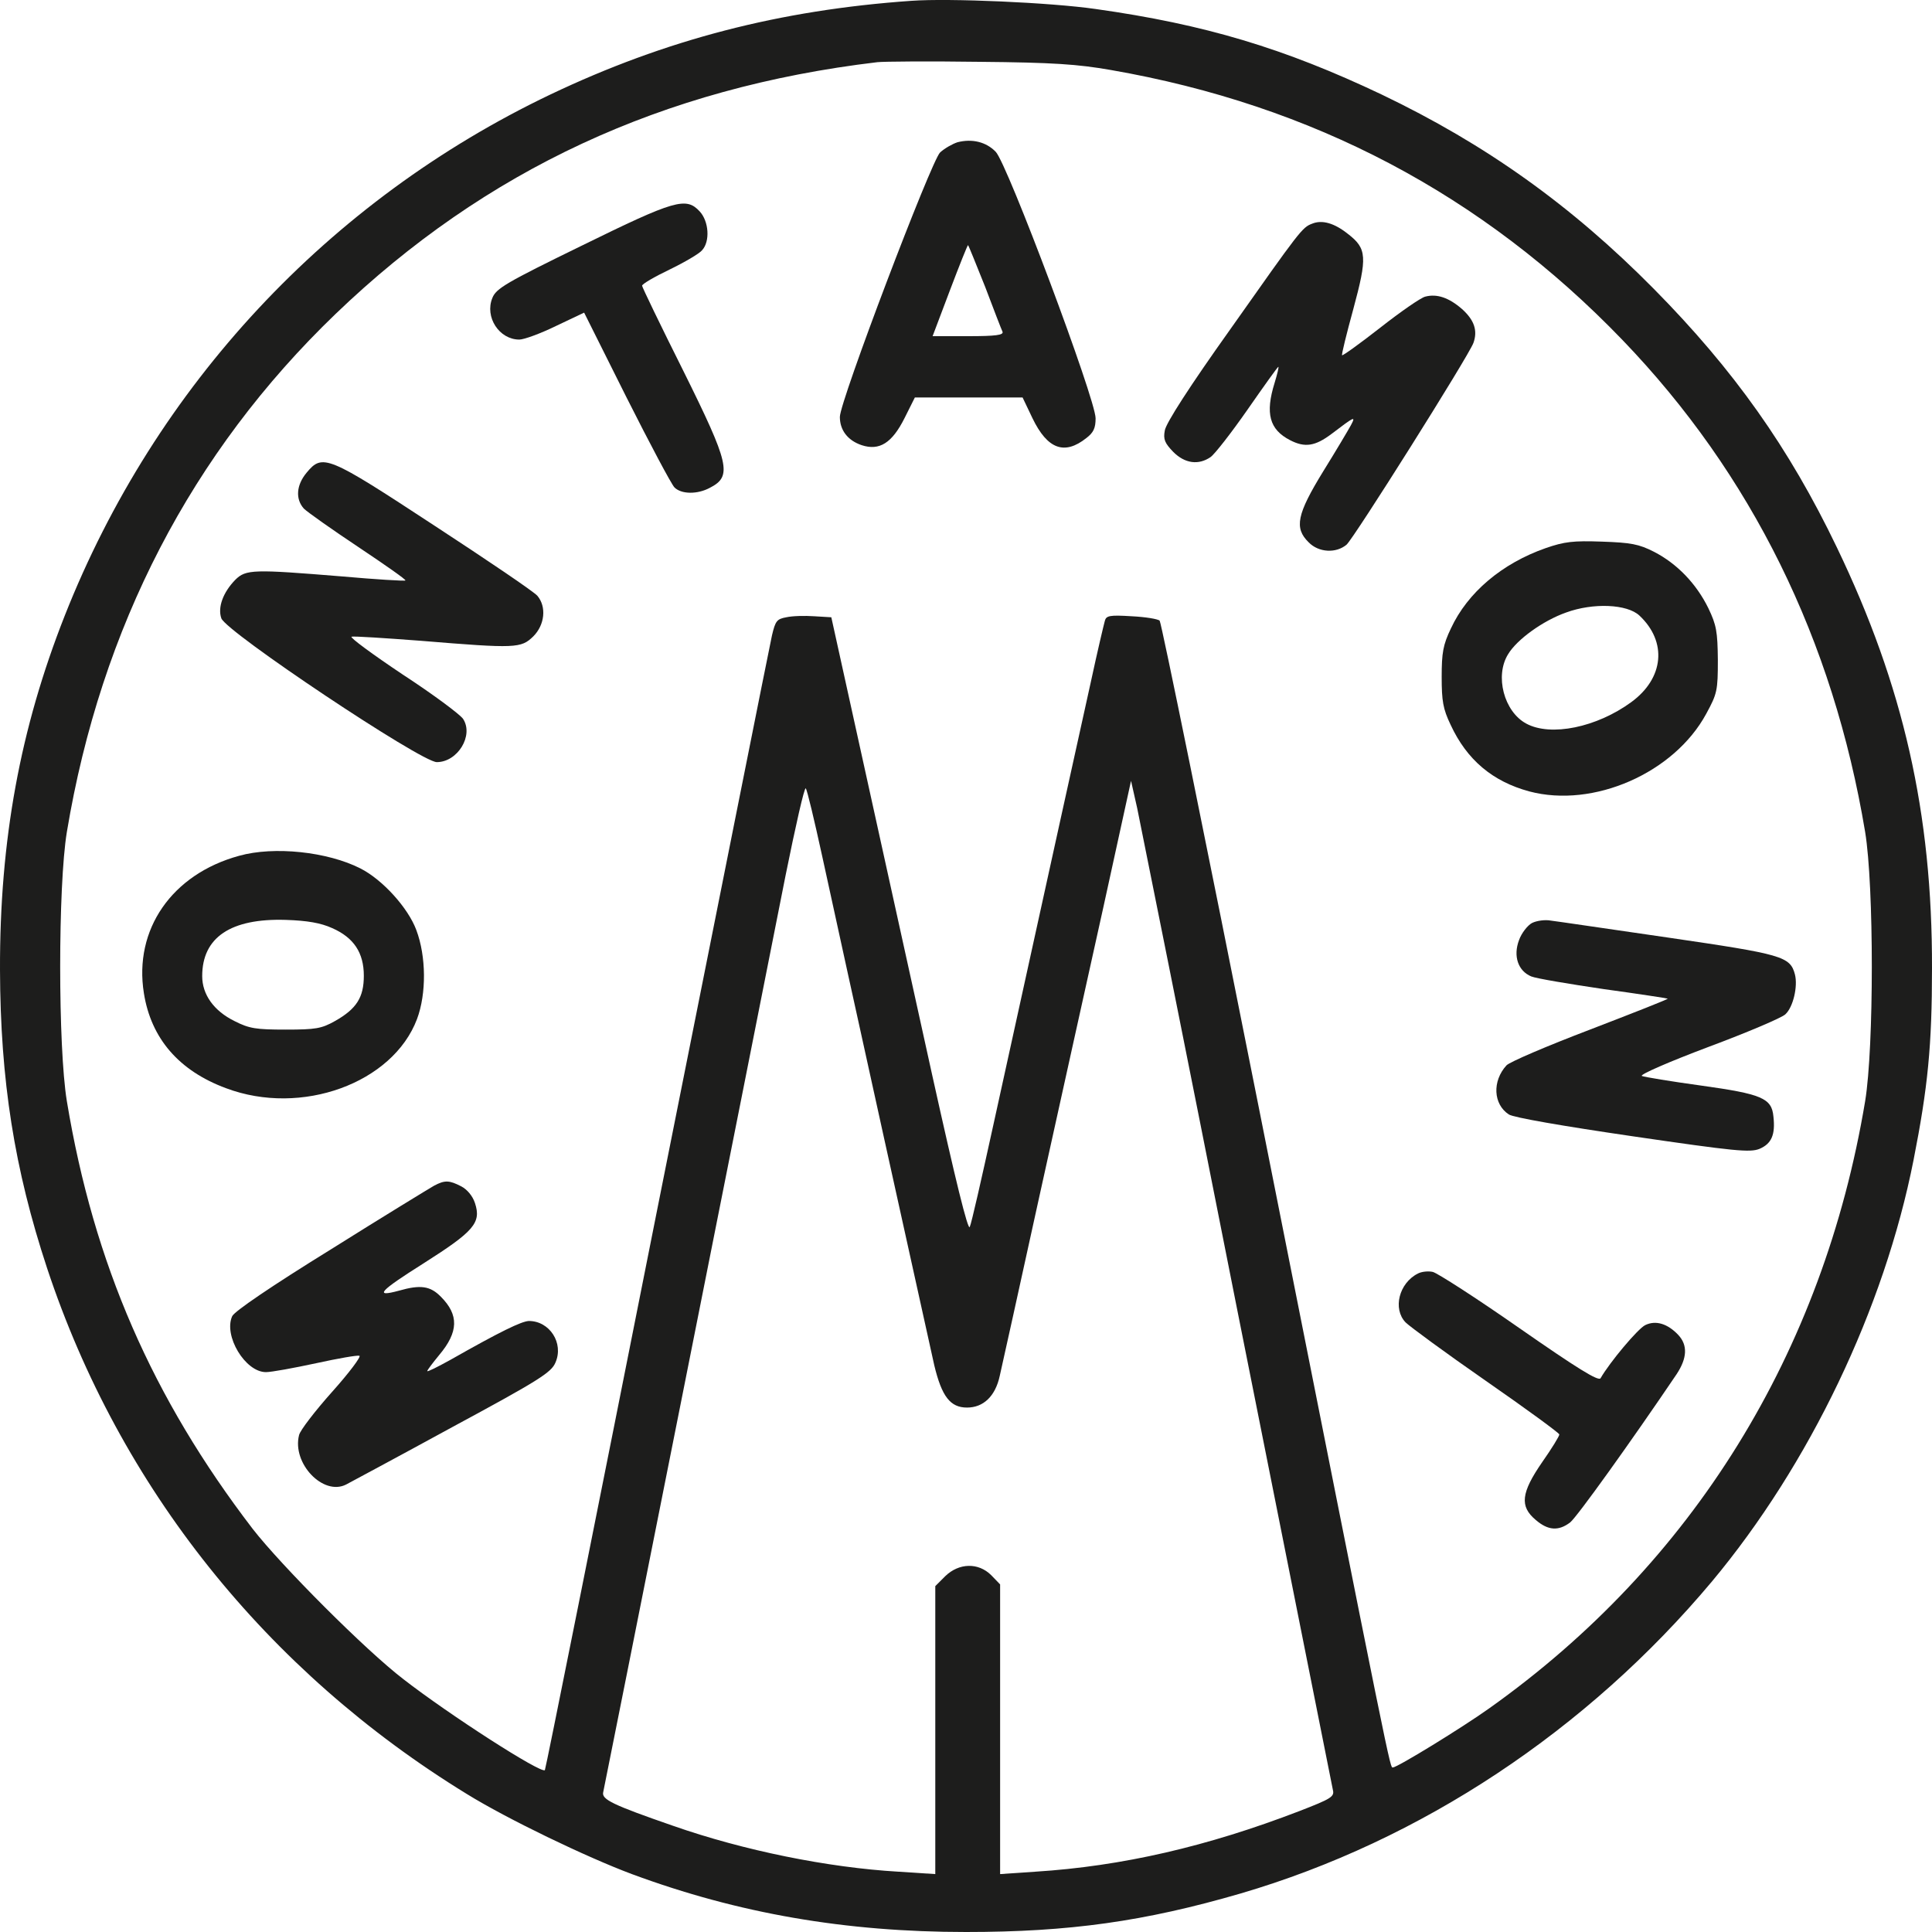
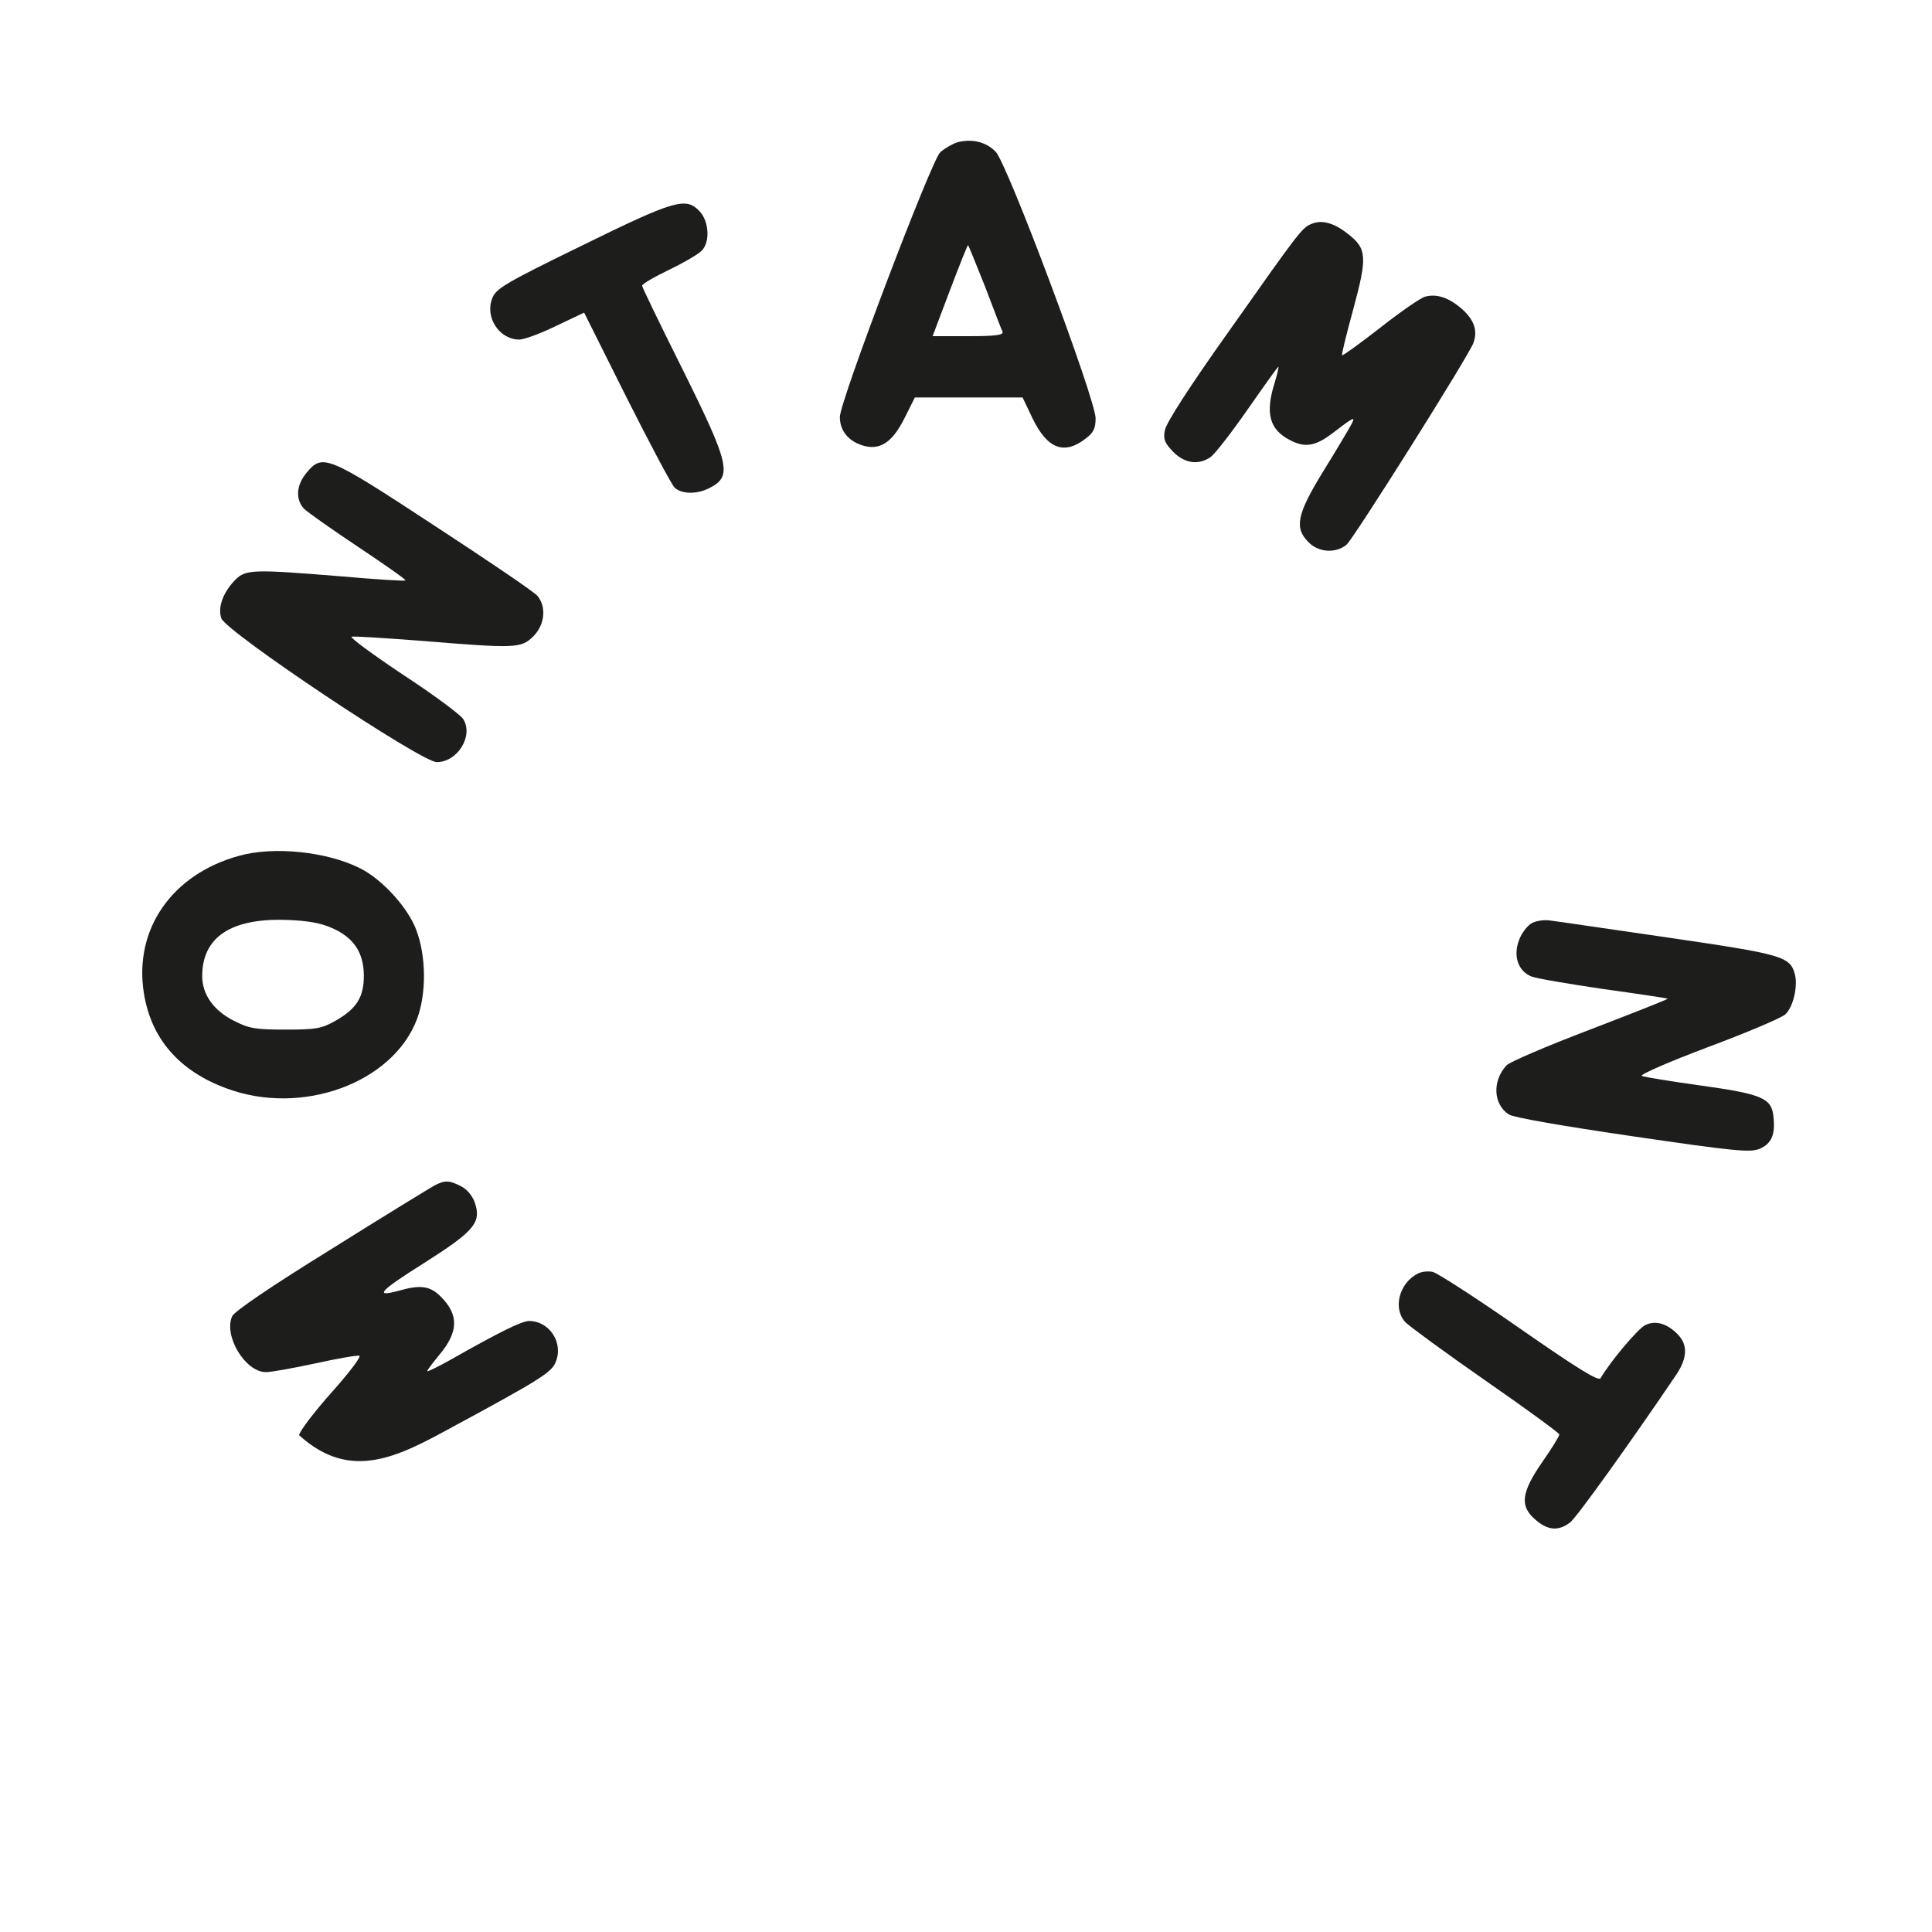
<svg xmlns="http://www.w3.org/2000/svg" width="38" height="38" viewBox="0 0 38 38" fill="none">
-   <path d="M17.927 0.016C15.338 0.197 13.091 0.78 10.825 1.859C6.459 3.944 3.058 7.59 1.274 12.108C0.396 14.333 -0.007 16.525 8.24219e-05 19.078C0.007 21.243 0.282 22.993 0.926 24.943C2.354 29.253 5.238 32.866 9.181 35.285C9.973 35.775 11.529 36.525 12.428 36.861C14.527 37.638 16.633 38 19 38C21.032 38 22.514 37.792 24.399 37.243C27.947 36.204 31.22 34.032 33.674 31.103C35.586 28.811 37.061 25.741 37.638 22.812C37.919 21.384 38 20.566 38 19.045C38.007 15.995 37.437 13.488 36.129 10.767C35.19 8.81 34.103 7.275 32.527 5.68C30.904 4.038 29.221 2.838 27.175 1.859C25.257 0.948 23.695 0.479 21.549 0.177C20.67 0.05 18.671 -0.038 17.927 0.016ZM21.85 1.377C25.821 2.067 29.161 3.83 31.91 6.685C34.452 9.326 36.055 12.584 36.685 16.364C36.86 17.43 36.86 20.593 36.685 21.659C35.861 26.605 33.292 30.761 29.288 33.603C28.752 33.985 27.484 34.763 27.397 34.763C27.336 34.763 27.41 35.125 24.761 21.793C23.721 16.558 22.843 12.248 22.809 12.208C22.776 12.175 22.528 12.134 22.259 12.121C21.823 12.094 21.756 12.108 21.73 12.215C21.709 12.289 21.582 12.825 21.455 13.415C20.697 16.84 19.885 20.553 19.53 22.162C19.308 23.174 19.107 24.065 19.074 24.132C19.04 24.219 18.792 23.207 18.336 21.149C17.96 19.44 17.357 16.712 17.001 15.09L16.351 12.141L16.016 12.121C15.828 12.108 15.586 12.114 15.466 12.141C15.278 12.175 15.251 12.215 15.184 12.496C15.144 12.671 14.131 17.758 12.924 23.804C11.723 29.85 10.731 34.809 10.717 34.816C10.643 34.89 8.839 33.73 7.934 33.027C7.19 32.457 5.533 30.795 4.97 30.071C2.998 27.497 1.844 24.856 1.315 21.659C1.14 20.593 1.14 17.43 1.315 16.364C1.985 12.336 3.769 8.897 6.599 6.176C9.55 3.341 13.031 1.725 17.256 1.223C17.384 1.209 18.289 1.202 19.268 1.216C20.71 1.229 21.2 1.263 21.85 1.377ZM24.332 25.748C25.351 30.875 26.203 35.131 26.216 35.205C26.25 35.339 26.183 35.379 25.559 35.621C23.748 36.318 22.072 36.706 20.361 36.814L19.671 36.861V31.163L19.496 30.982C19.241 30.728 18.859 30.741 18.591 31.002L18.396 31.197V36.861L17.672 36.814C16.284 36.733 14.627 36.398 13.232 35.909C12.052 35.5 11.831 35.393 11.864 35.252C11.891 35.138 14.741 20.821 15.452 17.215C15.647 16.25 15.821 15.479 15.848 15.506C15.875 15.533 16.016 16.129 16.17 16.833C16.599 18.817 18.249 26.291 18.376 26.854C18.524 27.47 18.692 27.685 19.02 27.685C19.342 27.685 19.577 27.463 19.664 27.061C19.704 26.894 20.053 25.305 20.442 23.536C20.831 21.766 21.401 19.206 21.703 17.838L22.246 15.358L22.367 15.895C22.427 16.19 23.319 20.62 24.332 25.748Z" fill="#1D1D1C" />
  <path d="M18.832 2.798C18.732 2.831 18.578 2.918 18.49 2.999C18.316 3.166 16.519 7.892 16.519 8.2C16.519 8.461 16.673 8.663 16.948 8.756C17.297 8.87 17.545 8.716 17.793 8.22L17.994 7.818H20.113L20.308 8.227C20.603 8.837 20.938 8.957 21.367 8.616C21.508 8.508 21.549 8.421 21.549 8.227C21.549 7.851 19.811 3.213 19.584 2.985C19.396 2.791 19.121 2.724 18.832 2.798ZM19.376 5.64C19.543 6.082 19.698 6.484 19.718 6.524C19.744 6.591 19.584 6.612 19.047 6.612H18.343L18.685 5.707C18.873 5.211 19.034 4.809 19.04 4.822C19.054 4.835 19.201 5.204 19.376 5.64Z" fill="#1D1D1C" />
  <path d="M11.448 4.829C9.953 5.559 9.758 5.673 9.684 5.861C9.53 6.236 9.819 6.679 10.214 6.679C10.308 6.679 10.637 6.558 10.939 6.41L11.489 6.149L12.32 7.811C12.783 8.73 13.206 9.527 13.266 9.587C13.4 9.722 13.715 9.728 13.963 9.594C14.406 9.366 14.352 9.132 13.434 7.282C12.991 6.397 12.629 5.646 12.629 5.62C12.629 5.586 12.87 5.445 13.165 5.304C13.467 5.157 13.755 4.989 13.809 4.922C13.97 4.748 13.943 4.353 13.762 4.158C13.494 3.87 13.279 3.93 11.448 4.829Z" fill="#1D1D1C" />
  <path d="M25.807 4.4C25.613 4.473 25.573 4.527 24.198 6.477C23.4 7.597 22.93 8.327 22.91 8.468C22.877 8.642 22.91 8.716 23.078 8.89C23.306 9.118 23.574 9.152 23.809 8.991C23.889 8.937 24.218 8.515 24.54 8.053C24.862 7.59 25.13 7.215 25.143 7.215C25.157 7.215 25.123 7.356 25.07 7.53C24.882 8.133 24.969 8.448 25.371 8.656C25.666 8.81 25.868 8.776 26.189 8.535C26.639 8.193 26.672 8.173 26.572 8.361C26.525 8.448 26.283 8.857 26.029 9.266C25.506 10.117 25.452 10.385 25.74 10.667C25.935 10.868 26.277 10.888 26.485 10.713C26.625 10.593 28.879 7.014 28.98 6.746C29.067 6.504 29 6.296 28.752 6.075C28.497 5.854 28.262 5.774 28.034 5.834C27.947 5.854 27.551 6.129 27.149 6.444C26.746 6.759 26.411 7 26.397 6.987C26.384 6.973 26.485 6.565 26.619 6.075C26.894 5.056 26.887 4.889 26.512 4.601C26.243 4.386 26.002 4.319 25.807 4.4Z" fill="#1D1D1C" />
  <path d="M6.029 9.299C5.828 9.541 5.808 9.815 5.976 10.003C6.043 10.07 6.526 10.412 7.049 10.76C7.572 11.109 7.994 11.404 7.974 11.417C7.961 11.431 7.398 11.397 6.72 11.337C4.99 11.196 4.836 11.196 4.628 11.404C4.386 11.652 4.279 11.947 4.353 12.161C4.447 12.429 8.283 14.99 8.591 14.99C9 14.99 9.322 14.467 9.108 14.139C9.047 14.051 8.518 13.656 7.921 13.267C7.33 12.872 6.874 12.537 6.915 12.523C6.955 12.51 7.572 12.55 8.283 12.604C10.154 12.758 10.248 12.751 10.489 12.517C10.717 12.289 10.751 11.933 10.57 11.719C10.503 11.639 9.591 11.022 8.544 10.338C6.438 8.957 6.345 8.917 6.029 9.299Z" fill="#1D1D1C" />
-   <path d="M30.401 10.781C29.543 11.082 28.866 11.652 28.537 12.362C28.383 12.684 28.356 12.838 28.356 13.314C28.356 13.79 28.383 13.944 28.53 14.252C28.852 14.95 29.362 15.372 30.079 15.566C31.34 15.901 32.93 15.204 33.56 14.038C33.775 13.643 33.788 13.582 33.788 12.979C33.782 12.423 33.761 12.295 33.6 11.96C33.366 11.484 32.99 11.089 32.534 10.854C32.232 10.7 32.078 10.673 31.508 10.653C30.945 10.633 30.77 10.653 30.401 10.781ZM32.246 12.108C32.796 12.624 32.728 13.341 32.085 13.81C31.407 14.306 30.502 14.494 30.019 14.232C29.583 13.998 29.395 13.294 29.664 12.865C29.838 12.577 30.348 12.208 30.804 12.047C31.334 11.853 32.004 11.88 32.246 12.108Z" fill="#1D1D1C" />
  <path d="M4.701 16.833C3.38 17.195 2.629 18.281 2.83 19.534C2.971 20.426 3.521 21.062 4.447 21.404C5.929 21.961 7.726 21.304 8.202 20.044C8.39 19.541 8.383 18.81 8.189 18.294C8.028 17.858 7.525 17.302 7.089 17.081C6.445 16.753 5.392 16.639 4.701 16.833ZM6.532 18.254C6.962 18.442 7.156 18.743 7.156 19.192C7.156 19.615 7.015 19.843 6.586 20.084C6.324 20.231 6.21 20.251 5.62 20.251C5.037 20.251 4.903 20.231 4.614 20.084C4.205 19.883 3.977 19.561 3.977 19.199C3.977 18.435 4.54 18.06 5.62 18.093C6.049 18.107 6.311 18.154 6.532 18.254Z" fill="#1D1D1C" />
  <path d="M30.133 18.154C30.046 18.2 29.925 18.355 29.878 18.489C29.758 18.804 29.858 19.099 30.12 19.206C30.22 19.246 30.857 19.353 31.541 19.454C32.225 19.548 32.789 19.635 32.802 19.642C32.809 19.655 32.125 19.923 31.273 20.251C30.428 20.573 29.69 20.888 29.63 20.955C29.348 21.264 29.369 21.719 29.677 21.92C29.771 21.981 30.737 22.148 32.111 22.349C34.13 22.644 34.419 22.671 34.606 22.597C34.841 22.497 34.922 22.323 34.881 21.961C34.848 21.599 34.653 21.518 33.453 21.351C32.863 21.27 32.34 21.183 32.293 21.163C32.246 21.136 32.836 20.881 33.6 20.593C34.372 20.305 35.049 20.017 35.116 19.95C35.27 19.809 35.364 19.4 35.304 19.166C35.21 18.81 35.056 18.77 32.816 18.442C31.655 18.274 30.616 18.12 30.502 18.107C30.395 18.086 30.227 18.107 30.133 18.154Z" fill="#1D1D1C" />
-   <path d="M8.538 23.321C8.444 23.375 7.532 23.931 6.506 24.575C5.345 25.292 4.608 25.794 4.567 25.888C4.393 26.27 4.822 26.988 5.231 26.988C5.339 26.988 5.781 26.907 6.217 26.813C6.646 26.719 7.029 26.652 7.069 26.666C7.109 26.679 6.868 27.001 6.532 27.376C6.197 27.752 5.902 28.134 5.882 28.227C5.741 28.784 6.358 29.427 6.807 29.199C6.895 29.152 7.833 28.65 8.9 28.067C10.603 27.148 10.845 26.994 10.925 26.8C11.093 26.418 10.811 25.982 10.402 25.982C10.255 25.989 9.839 26.19 8.86 26.746C8.605 26.887 8.404 26.988 8.404 26.967C8.404 26.947 8.511 26.807 8.638 26.652C9.021 26.197 9.027 25.861 8.672 25.506C8.464 25.292 8.269 25.265 7.847 25.386C7.351 25.52 7.458 25.399 8.33 24.849C9.322 24.219 9.47 24.052 9.342 23.663C9.296 23.522 9.188 23.395 9.074 23.335C8.839 23.214 8.752 23.207 8.538 23.321Z" fill="#1D1D1C" />
+   <path d="M8.538 23.321C8.444 23.375 7.532 23.931 6.506 24.575C5.345 25.292 4.608 25.794 4.567 25.888C4.393 26.27 4.822 26.988 5.231 26.988C5.339 26.988 5.781 26.907 6.217 26.813C6.646 26.719 7.029 26.652 7.069 26.666C7.109 26.679 6.868 27.001 6.532 27.376C6.197 27.752 5.902 28.134 5.882 28.227C6.895 29.152 7.833 28.65 8.9 28.067C10.603 27.148 10.845 26.994 10.925 26.8C11.093 26.418 10.811 25.982 10.402 25.982C10.255 25.989 9.839 26.19 8.86 26.746C8.605 26.887 8.404 26.988 8.404 26.967C8.404 26.947 8.511 26.807 8.638 26.652C9.021 26.197 9.027 25.861 8.672 25.506C8.464 25.292 8.269 25.265 7.847 25.386C7.351 25.52 7.458 25.399 8.33 24.849C9.322 24.219 9.47 24.052 9.342 23.663C9.296 23.522 9.188 23.395 9.074 23.335C8.839 23.214 8.752 23.207 8.538 23.321Z" fill="#1D1D1C" />
  <path d="M27.886 25.05C27.517 25.238 27.39 25.741 27.645 26.009C27.725 26.089 28.436 26.612 29.228 27.162C30.019 27.711 30.67 28.187 30.67 28.214C30.67 28.248 30.522 28.489 30.334 28.757C29.918 29.36 29.885 29.628 30.207 29.896C30.448 30.104 30.656 30.118 30.884 29.943C31.018 29.836 32.071 28.368 32.977 27.028C33.185 26.713 33.198 26.458 33.01 26.257C32.802 26.036 32.568 25.962 32.36 26.063C32.212 26.136 31.662 26.793 31.481 27.108C31.441 27.175 31.012 26.907 29.885 26.123C29.04 25.533 28.269 25.037 28.181 25.017C28.094 24.997 27.96 25.01 27.886 25.05Z" fill="#1D1D1C" />
</svg>